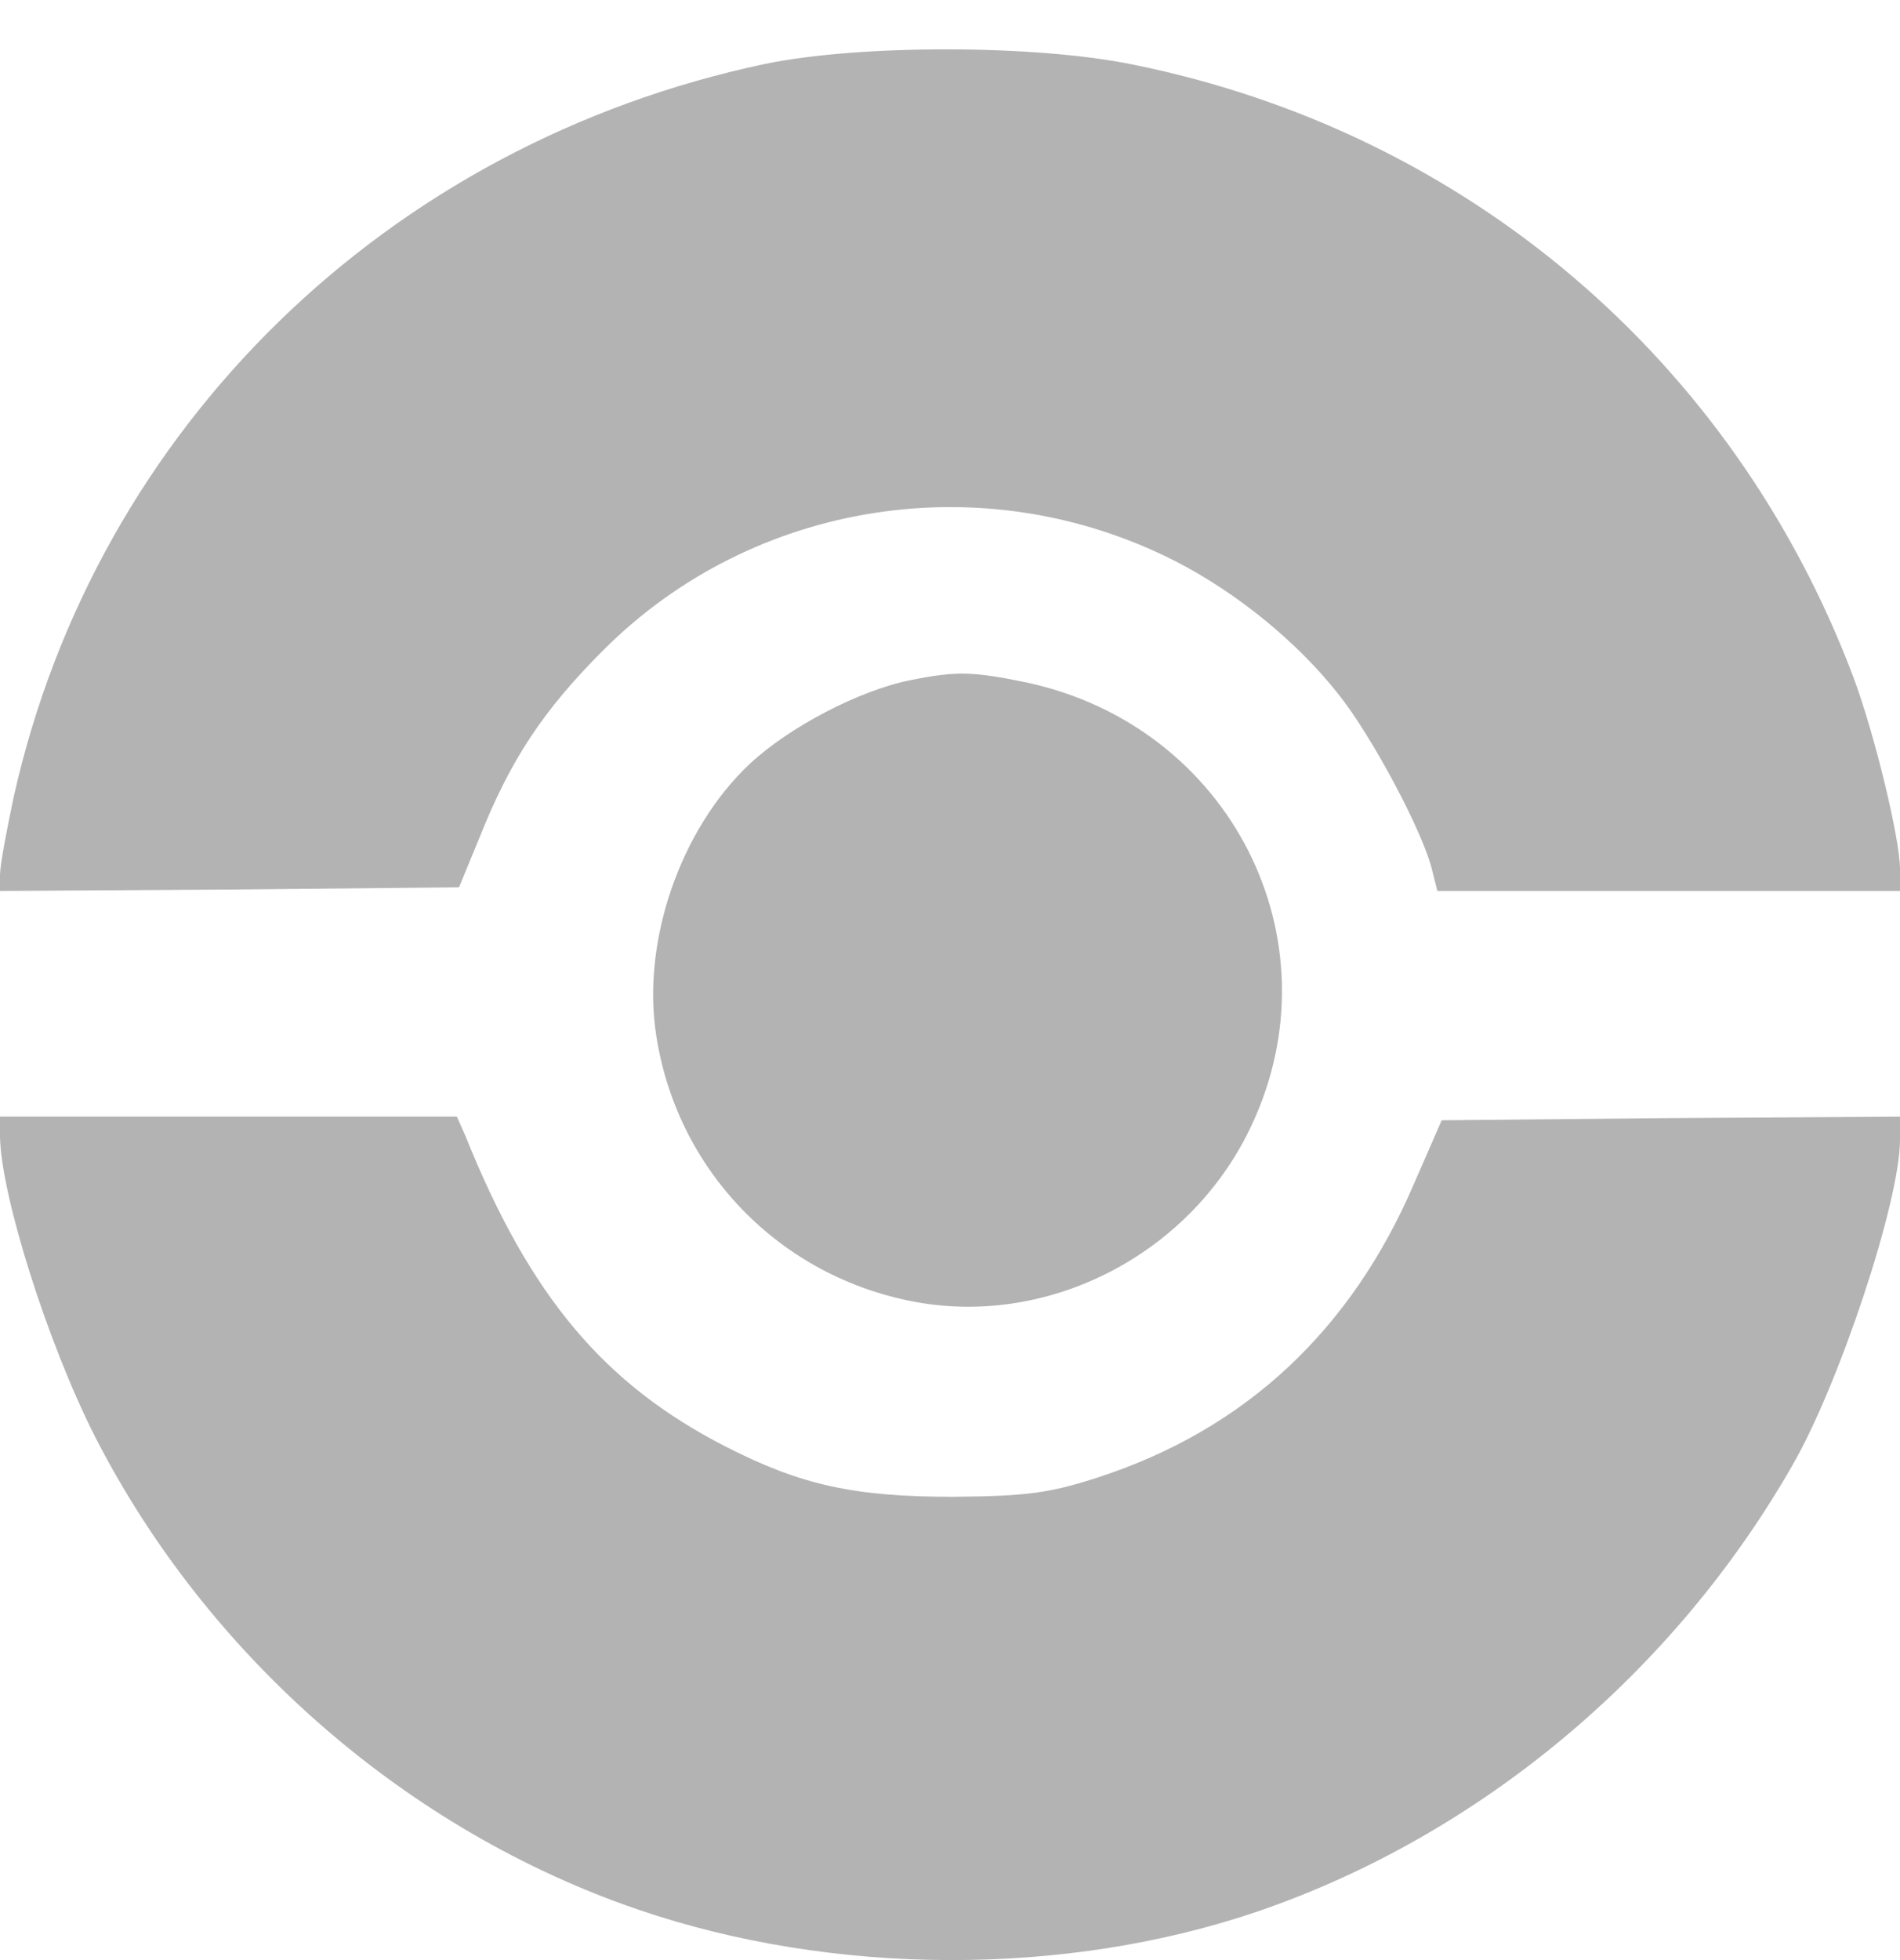
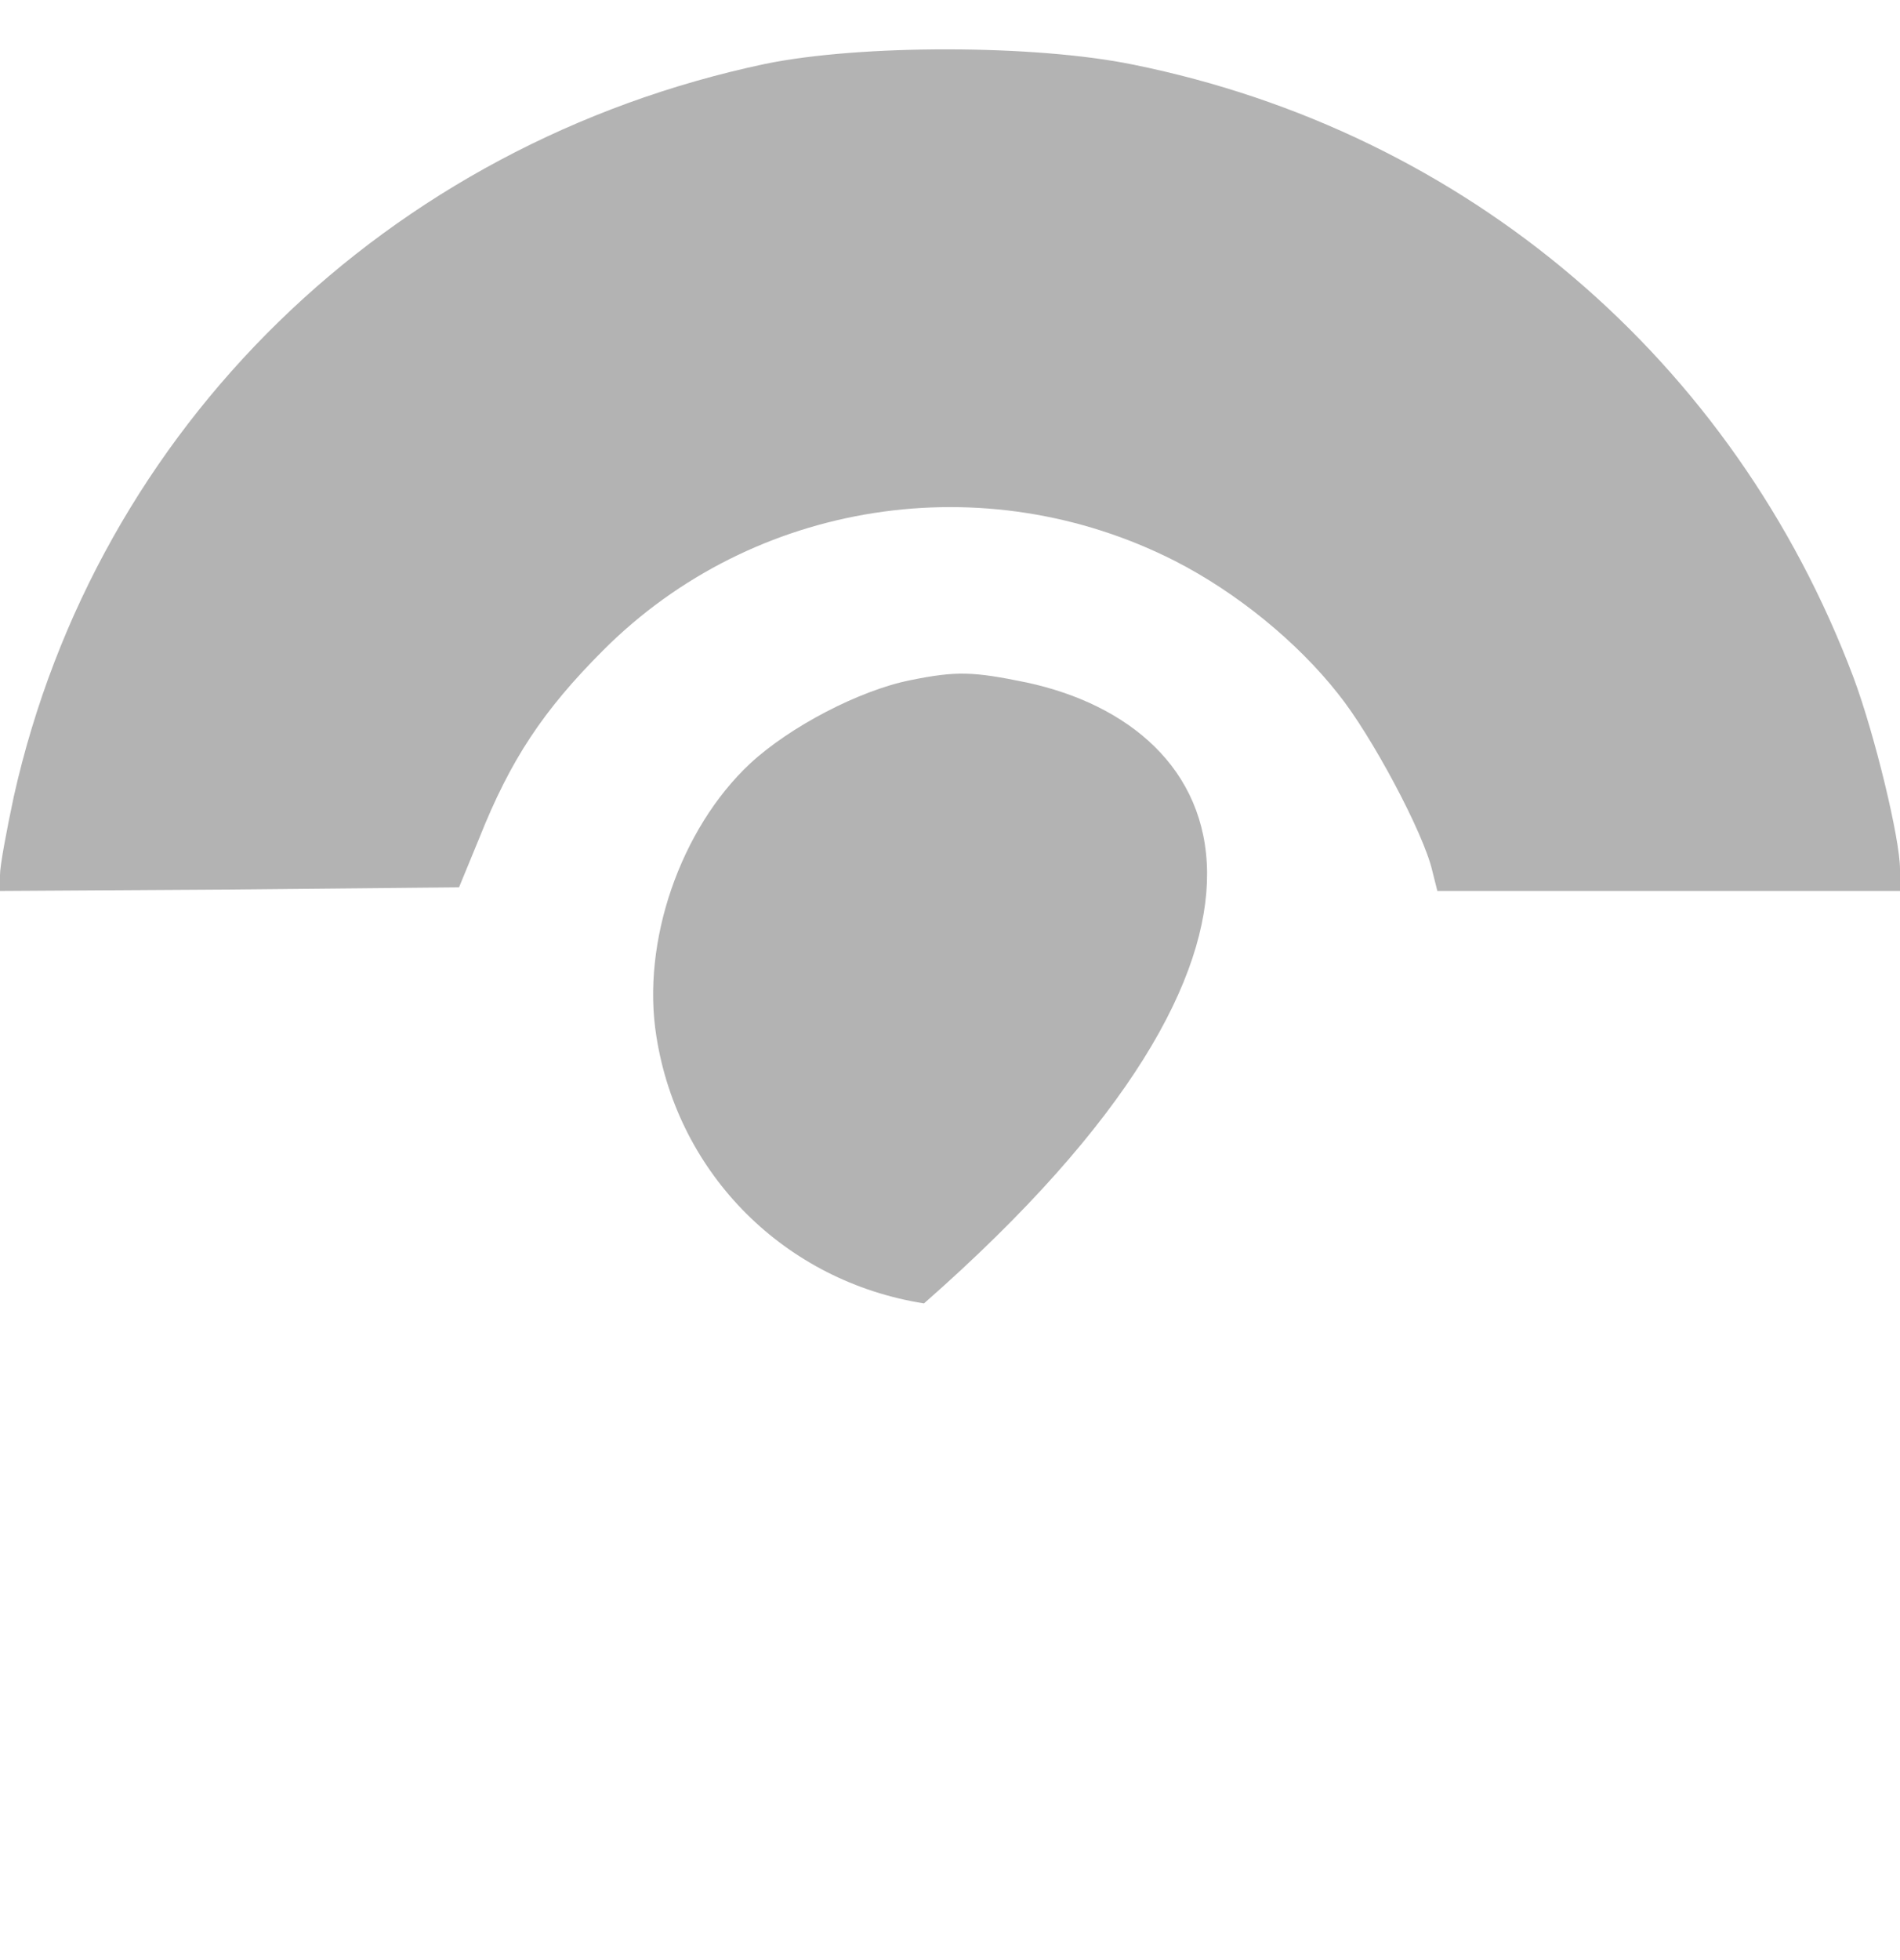
<svg xmlns="http://www.w3.org/2000/svg" width="32" height="33" viewBox="0 0 32 33" fill="none">
  <path d="M12.886 1.076C6.522 2.42 1.624 7.195 0.232 13.412C0.11 13.986 0 14.572 0 14.731V15L3.872 14.976L7.731 14.939L8.073 14.108C8.598 12.789 9.148 11.959 10.162 10.945C12.69 8.417 16.586 7.818 19.786 9.443C20.837 9.98 21.85 10.811 22.534 11.678C23.096 12.374 23.976 14.023 24.122 14.658L24.208 15H28.104H32V14.634C32 14.121 31.573 12.362 31.218 11.409C29.203 6.06 24.696 2.224 19.09 1.089C17.429 0.747 14.486 0.747 12.886 1.076Z" fill="#B3B3B3" />
-   <path d="M15.33 11.452C14.475 11.623 13.302 12.234 12.631 12.857C11.458 13.956 10.799 15.861 11.055 17.449C11.421 19.782 13.229 21.577 15.562 21.944C17.809 22.286 20.105 21.04 21.082 18.939C22.548 15.812 20.716 12.222 17.284 11.489C16.392 11.306 16.111 11.293 15.33 11.452Z" fill="#B3B3B3" />
-   <path d="M0 19.13C0.012 20.107 0.794 22.598 1.6 24.186C3.493 27.887 6.852 30.818 10.748 32.15C14.034 33.273 17.954 33.285 21.203 32.174C24.928 30.892 28.189 28.168 30.192 24.663C30.986 23.282 32 20.217 32 19.191V18.8L28.14 18.824L24.281 18.861L23.817 19.924C22.754 22.403 20.971 24.064 18.504 24.87C17.673 25.139 17.307 25.188 16.061 25.2C14.388 25.2 13.496 25.005 12.226 24.357C10.174 23.307 8.928 21.829 7.841 19.13L7.695 18.8H3.847H0V19.13Z" fill="#B3B3B3" />
+   <path d="M15.33 11.452C14.475 11.623 13.302 12.234 12.631 12.857C11.458 13.956 10.799 15.861 11.055 17.449C11.421 19.782 13.229 21.577 15.562 21.944C22.548 15.812 20.716 12.222 17.284 11.489C16.392 11.306 16.111 11.293 15.33 11.452Z" fill="#B3B3B3" />
</svg>